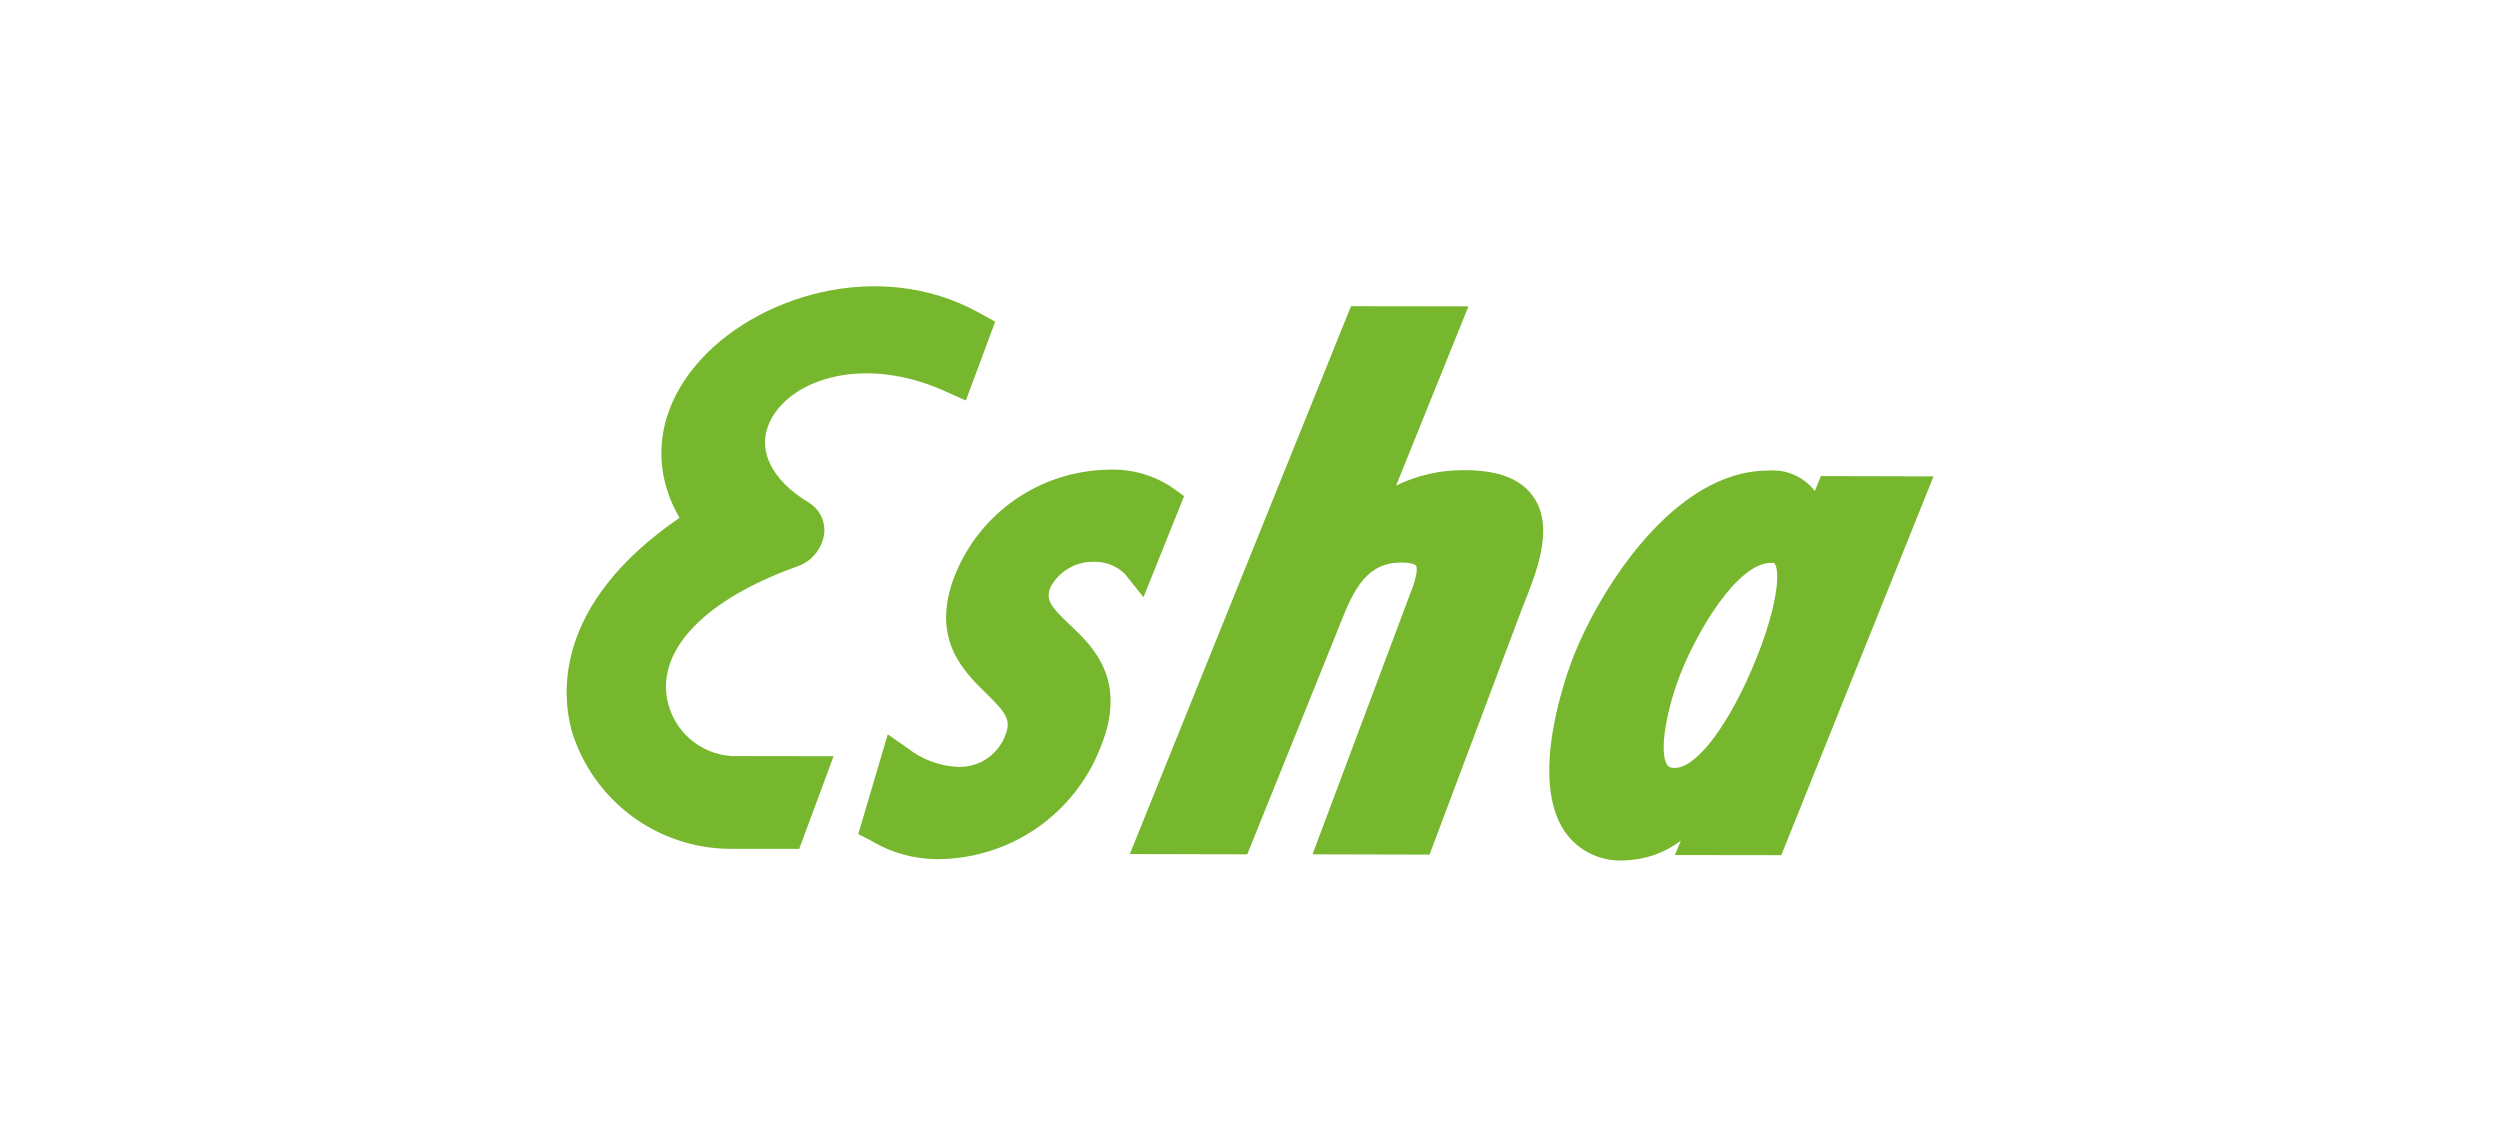
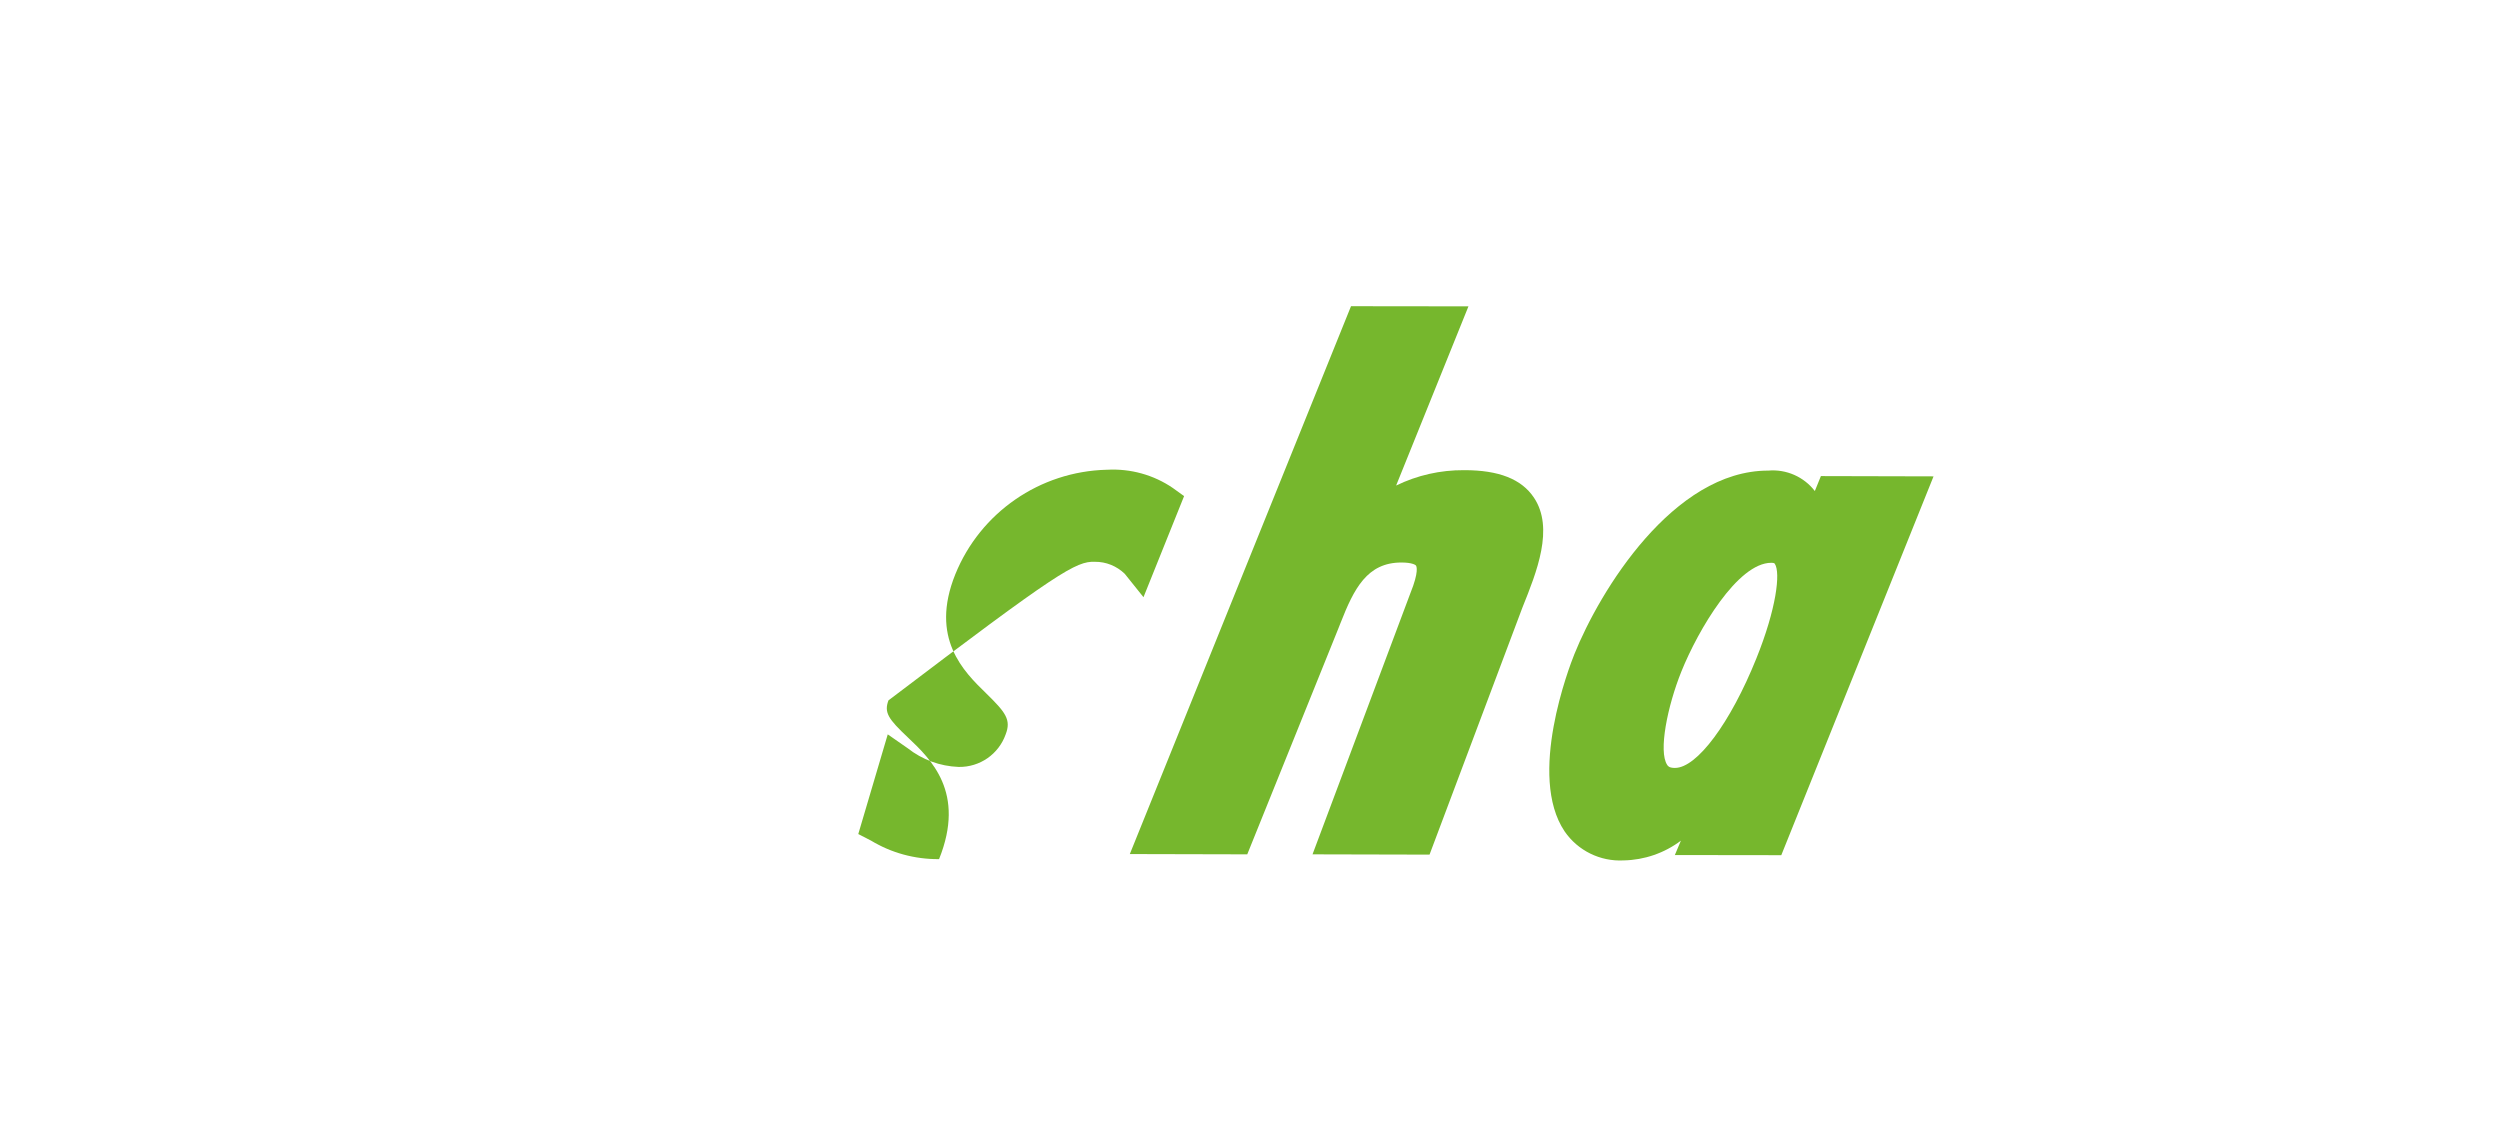
<svg xmlns="http://www.w3.org/2000/svg" xmlns:xlink="http://www.w3.org/1999/xlink" version="1.1" id="Layer_1" x="0px" y="0px" viewBox="0 0 177.33 81.33" style="enable-background:new 0 0 177.33 81.33;" xml:space="preserve">
  <style type="text/css">
	.st0{clip-path:url(#SVGID_00000072270308149578398160000001054382349829261237_);}
	.st1{fill:#76B72D;}
</style>
  <g id="Group_2060" transform="translate(0 0)">
    <g>
      <defs>
        <rect id="SVGID_1_" x="40.19" y="20.31" width="96.94" height="40.71" />
      </defs>
      <clipPath id="SVGID_00000168108239639950431260000002711473332792090029_">
        <use xlink:href="#SVGID_1_" style="overflow:visible;" />
      </clipPath>
      <g id="Group_2059" transform="translate(0 0)" style="clip-path:url(#SVGID_00000168108239639950431260000002711473332792090029_);">
        <path id="Path_11036" class="st1" d="M103.88,33.35h-0.04c-1.67-0.01-3.31,0.36-4.81,1.09l5.13-12.71l-8.33-0.01L80.14,60.58     l8.33,0.02l6.45-15.99l0.17-0.43c0.95-2.42,1.88-4.28,4.31-4.28h0.01c0.73,0,0.99,0.16,1.03,0.22c0.03,0.04,0.23,0.41-0.4,1.96     L93.1,60.6l8.3,0.02l6.59-17.53c1.01-2.51,2.27-5.63,0.81-7.8C107.92,33.98,106.31,33.35,103.88,33.35" />
-         <path id="Path_11037" class="st1" d="M77.66,39.85L77.66,39.85c0.79-0.01,1.55,0.3,2.12,0.85l1.33,1.66l2.88-7.17l-0.79-0.57     c-1.37-0.94-3.01-1.39-4.67-1.3H78.5c-4.74,0.12-8.96,3.03-10.74,7.42c-1.82,4.53,0.59,6.88,2.19,8.44     c1.38,1.35,1.79,1.87,1.38,2.92c-0.5,1.4-1.83,2.32-3.32,2.3H68c-1.32-0.05-2.58-0.51-3.62-1.33l-1.41-0.98l-2.09,7.07l0.91,0.47     c1.44,0.87,3.1,1.32,4.79,1.31h0.03c5.11-0.06,9.66-3.23,11.48-8c1.9-4.73-0.57-7.08-2.21-8.63c-1.4-1.32-1.7-1.77-1.38-2.63     C75.1,40.51,76.34,39.8,77.66,39.85" />
+         <path id="Path_11037" class="st1" d="M77.66,39.85L77.66,39.85c0.79-0.01,1.55,0.3,2.12,0.85l1.33,1.66l2.88-7.17l-0.79-0.57     c-1.37-0.94-3.01-1.39-4.67-1.3H78.5c-4.74,0.12-8.96,3.03-10.74,7.42c-1.82,4.53,0.59,6.88,2.19,8.44     c1.38,1.35,1.79,1.87,1.38,2.92c-0.5,1.4-1.83,2.32-3.32,2.3H68c-1.32-0.05-2.58-0.51-3.62-1.33l-1.41-0.98l-2.09,7.07l0.91,0.47     c1.44,0.87,3.1,1.32,4.79,1.31h0.03c1.9-4.73-0.57-7.08-2.21-8.63c-1.4-1.32-1.7-1.77-1.38-2.63     C75.1,40.51,76.34,39.8,77.66,39.85" />
        <path id="Path_11038" class="st1" d="M129.16,33.77l-0.43,1.06c-0.78-1.01-2.02-1.56-3.3-1.45h-0.01     c-6.73,0-11.94,8.52-13.75,13.03c-0.35,0.87-3.34,8.62-0.69,12.56c0.94,1.37,2.53,2.15,4.19,2.06h0.01     c1.46-0.03,2.88-0.52,4.05-1.4l-0.43,1.02l7.55,0.01l10.8-26.87L129.16,33.77z M118.26,54.26c-0.64-0.95,0.02-4.18,1-6.62     c1.2-2.98,4-7.72,6.38-7.72c0.2,0,0.23,0.04,0.25,0.07c0.42,0.63,0.11,3.2-1.31,6.72c-1.84,4.57-4.21,7.76-5.77,7.76h-0.01     C118.4,54.47,118.31,54.34,118.26,54.26" />
-         <path id="Path_11039" class="st1" d="M47.31,49.54c-0.62-3.55,2.78-7.03,9.12-9.32c1.08-0.32,1.87-1.24,2.03-2.35     c0.1-0.88-0.31-1.73-1.06-2.2c-2.77-1.66-3.78-3.87-2.72-5.9c1.54-2.95,6.69-4.56,12.31-2.04l1.52,0.68l2.08-5.59l-1.17-0.65     c-7.13-3.93-15.95-1.14-20.03,3.7c-2.84,3.37-3.24,7.33-1.19,10.86c-8.98,6.16-8.35,12.6-7.63,15.17     c1.53,4.93,6.09,8.3,11.25,8.31h4.87l2.44-6.57l-7.21-0.01C49.62,53.5,47.72,51.8,47.31,49.54" />
      </g>
    </g>
  </g>
</svg>